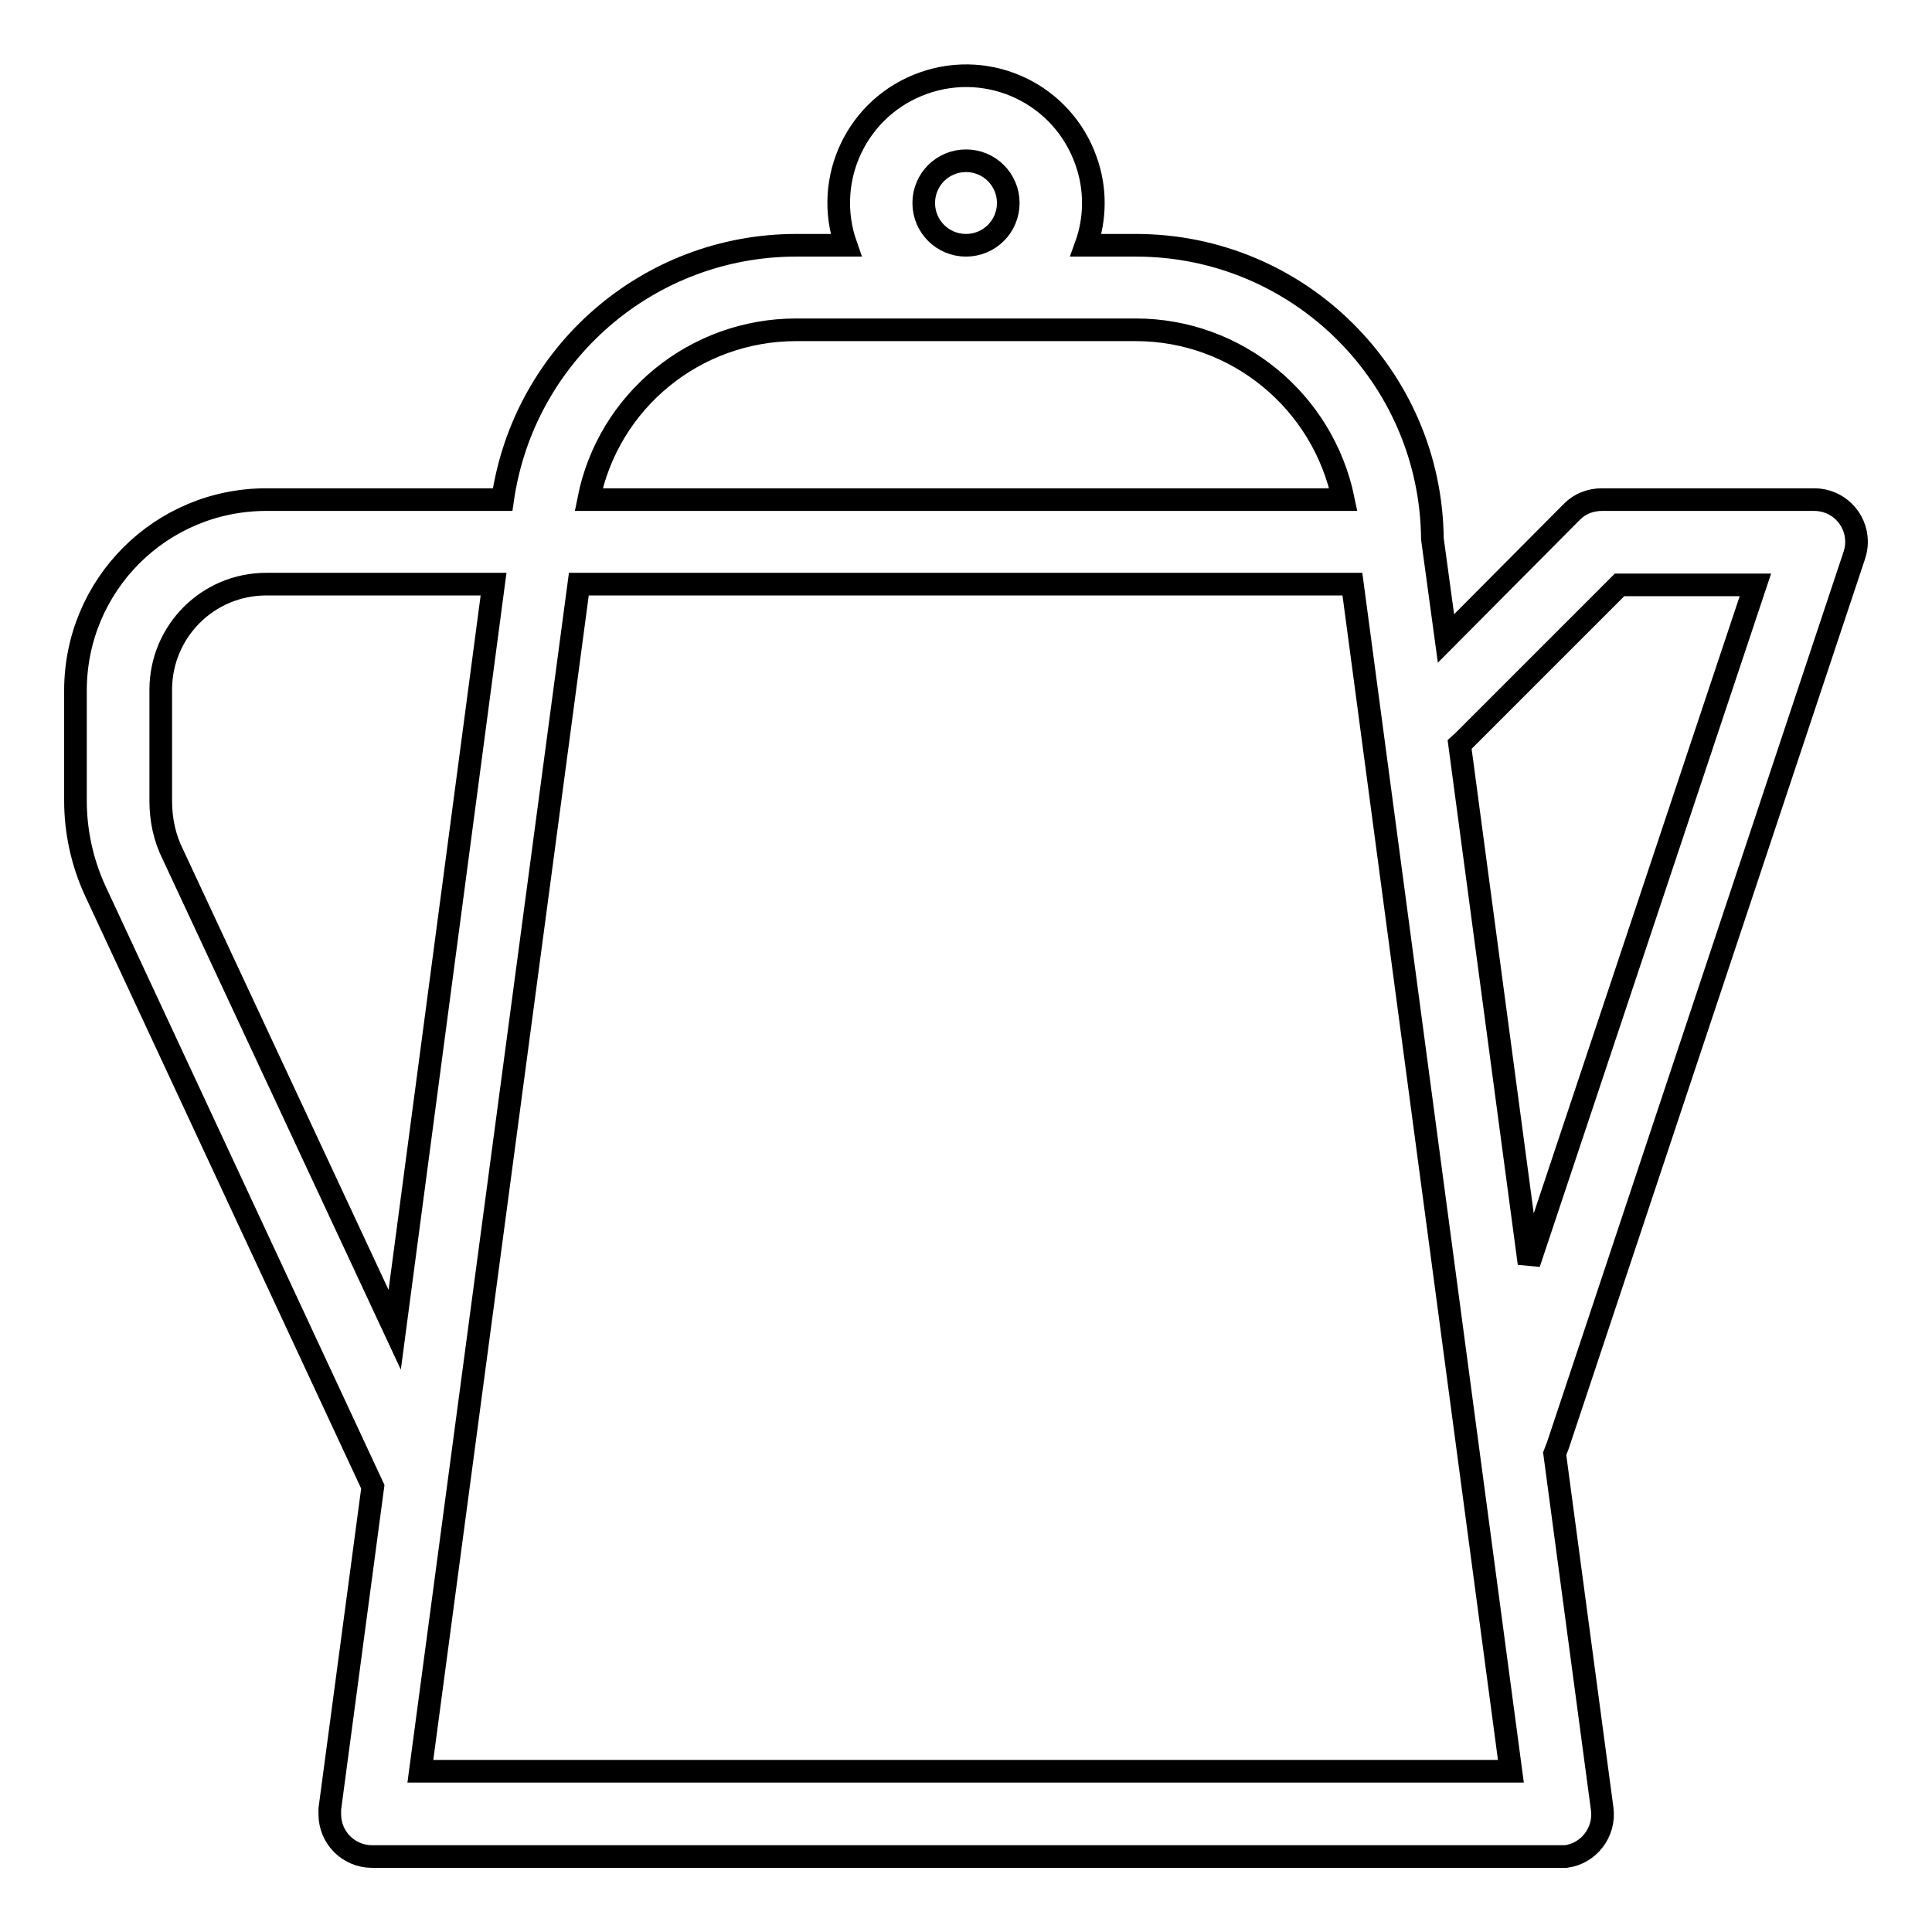
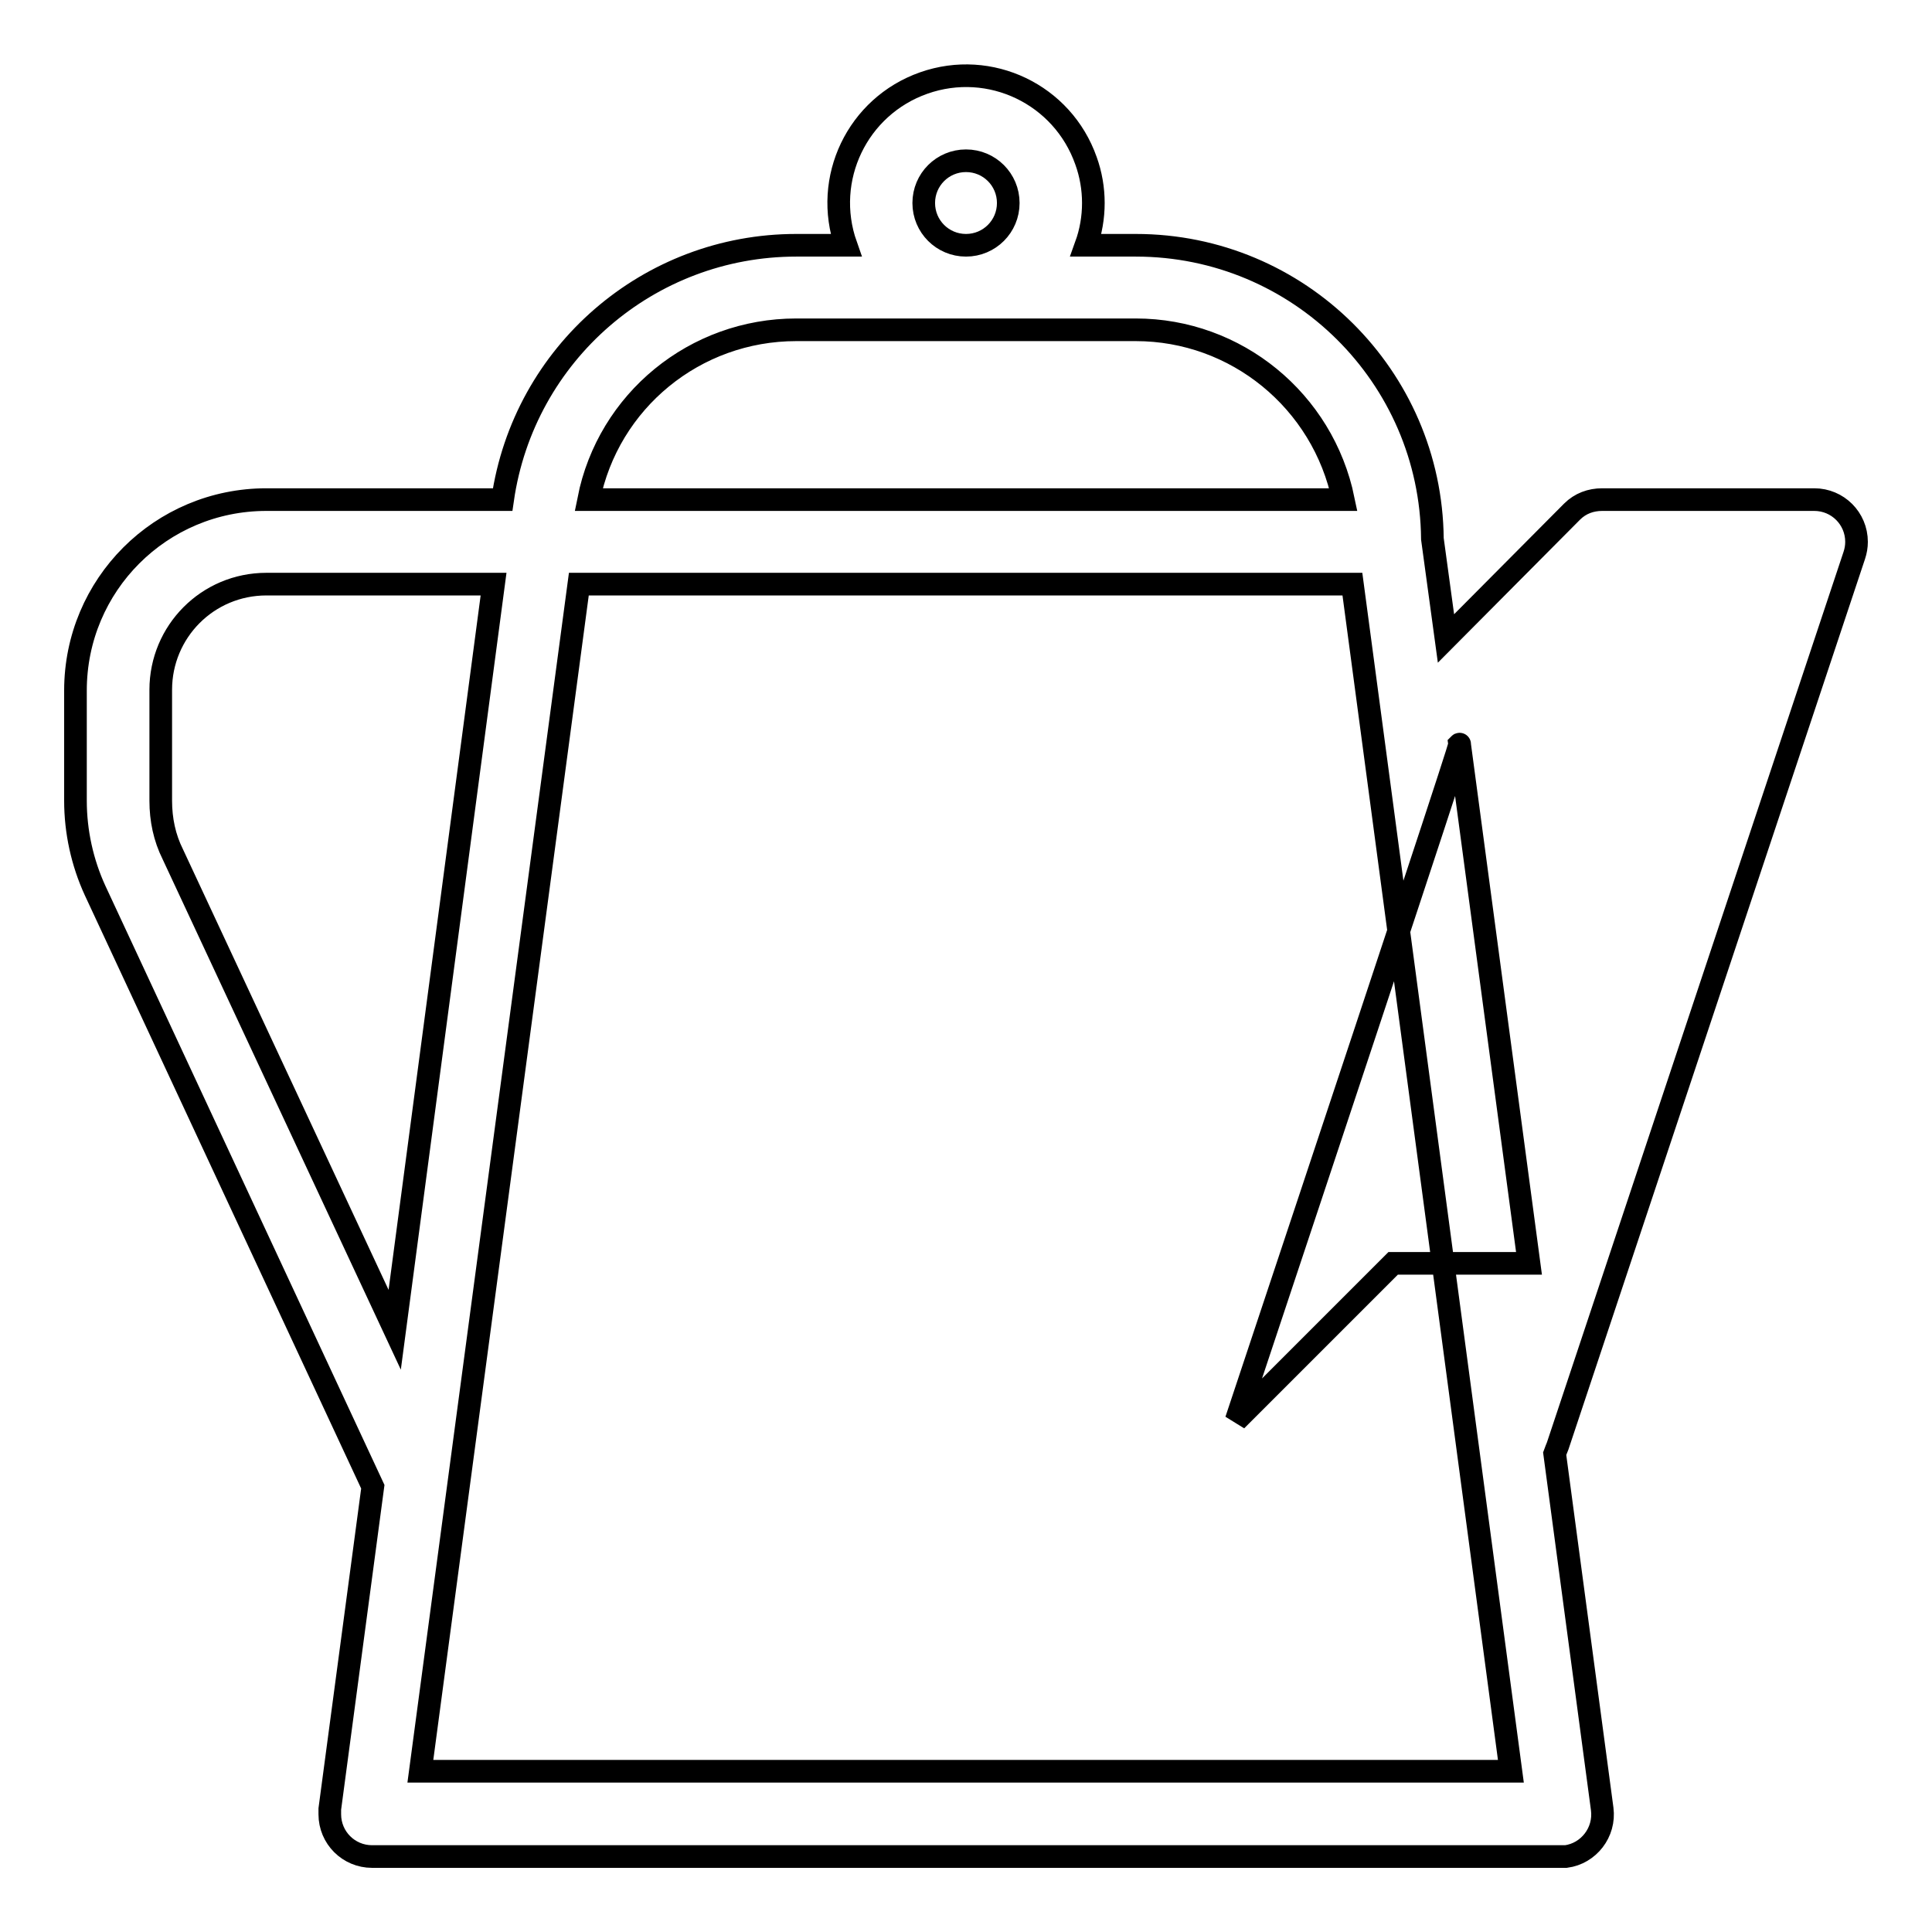
<svg xmlns="http://www.w3.org/2000/svg" version="1.1" x="0px" y="0px" viewBox="0 0 256 256" enable-background="new 0 0 256 256" xml:space="preserve">
  <g>
-     <path stroke-width="3" fill-opacity="0" stroke="#000000" d="M191.6,84.6l16.7-16.8c1.1-1.1,2.5-1.6,4-1.6h28.1c3.1,0,5.6,2.5,5.6,5.6c0,0.6-0.1,1.2-0.3,1.8l-39.3,118 c-0.1,0.3-0.3,0.7-0.4,1l6.3,47.1c0.4,3.1-1.8,5.9-4.8,6.3c-0.2,0-0.5,0-0.7,0H49.3c-3.1,0-5.6-2.5-5.6-5.6c0-0.2,0-0.5,0-0.7 l5.7-42.7L12.6,118c-1.7-3.7-2.6-7.8-2.6-11.9V91.5c0-14,11.3-25.3,25.3-25.3h31.3c2.8-19.4,19.4-33.7,38.9-33.7h6.6 c-3.1-8.8,1.5-18.4,10.3-21.5c8.8-3.1,18.4,1.5,21.5,10.3c1.3,3.6,1.3,7.6,0,11.2h6.6c21.6,0,39.1,17.4,39.3,38.9L191.6,84.6 L191.6,84.6z M193.4,98.6l9.2,68.8l30-89.9h-18l-20.8,20.8C193.7,98.4,193.5,98.5,193.4,98.6L193.4,98.6z M65.4,77.4H35.3 c-7.8,0-14,6.3-14,14l0,0v14.7c0,2.5,0.5,4.9,1.6,7.1l29.4,63L65.4,77.4z M76.7,77.4l-21,157.3h144.5l-21-157.3H76.7z M150.5,43.7 h-45c-13.4,0-24.9,9.4-27.5,22.5h100C175.3,53.1,163.8,43.7,150.5,43.7z M128,32.5c3.1,0,5.6-2.5,5.6-5.6c0-3.1-2.5-5.6-5.6-5.6 l0,0c-3.1,0-5.6,2.5-5.6,5.6C122.4,30,124.9,32.5,128,32.5z" />
+     <path stroke-width="3" fill-opacity="0" stroke="#000000" d="M191.6,84.6l16.7-16.8c1.1-1.1,2.5-1.6,4-1.6h28.1c3.1,0,5.6,2.5,5.6,5.6c0,0.6-0.1,1.2-0.3,1.8l-39.3,118 c-0.1,0.3-0.3,0.7-0.4,1l6.3,47.1c0.4,3.1-1.8,5.9-4.8,6.3c-0.2,0-0.5,0-0.7,0H49.3c-3.1,0-5.6-2.5-5.6-5.6c0-0.2,0-0.5,0-0.7 l5.7-42.7L12.6,118c-1.7-3.7-2.6-7.8-2.6-11.9V91.5c0-14,11.3-25.3,25.3-25.3h31.3c2.8-19.4,19.4-33.7,38.9-33.7h6.6 c-3.1-8.8,1.5-18.4,10.3-21.5c8.8-3.1,18.4,1.5,21.5,10.3c1.3,3.6,1.3,7.6,0,11.2h6.6c21.6,0,39.1,17.4,39.3,38.9L191.6,84.6 L191.6,84.6z M193.4,98.6l9.2,68.8h-18l-20.8,20.8C193.7,98.4,193.5,98.5,193.4,98.6L193.4,98.6z M65.4,77.4H35.3 c-7.8,0-14,6.3-14,14l0,0v14.7c0,2.5,0.5,4.9,1.6,7.1l29.4,63L65.4,77.4z M76.7,77.4l-21,157.3h144.5l-21-157.3H76.7z M150.5,43.7 h-45c-13.4,0-24.9,9.4-27.5,22.5h100C175.3,53.1,163.8,43.7,150.5,43.7z M128,32.5c3.1,0,5.6-2.5,5.6-5.6c0-3.1-2.5-5.6-5.6-5.6 l0,0c-3.1,0-5.6,2.5-5.6,5.6C122.4,30,124.9,32.5,128,32.5z" />
  </g>
</svg>